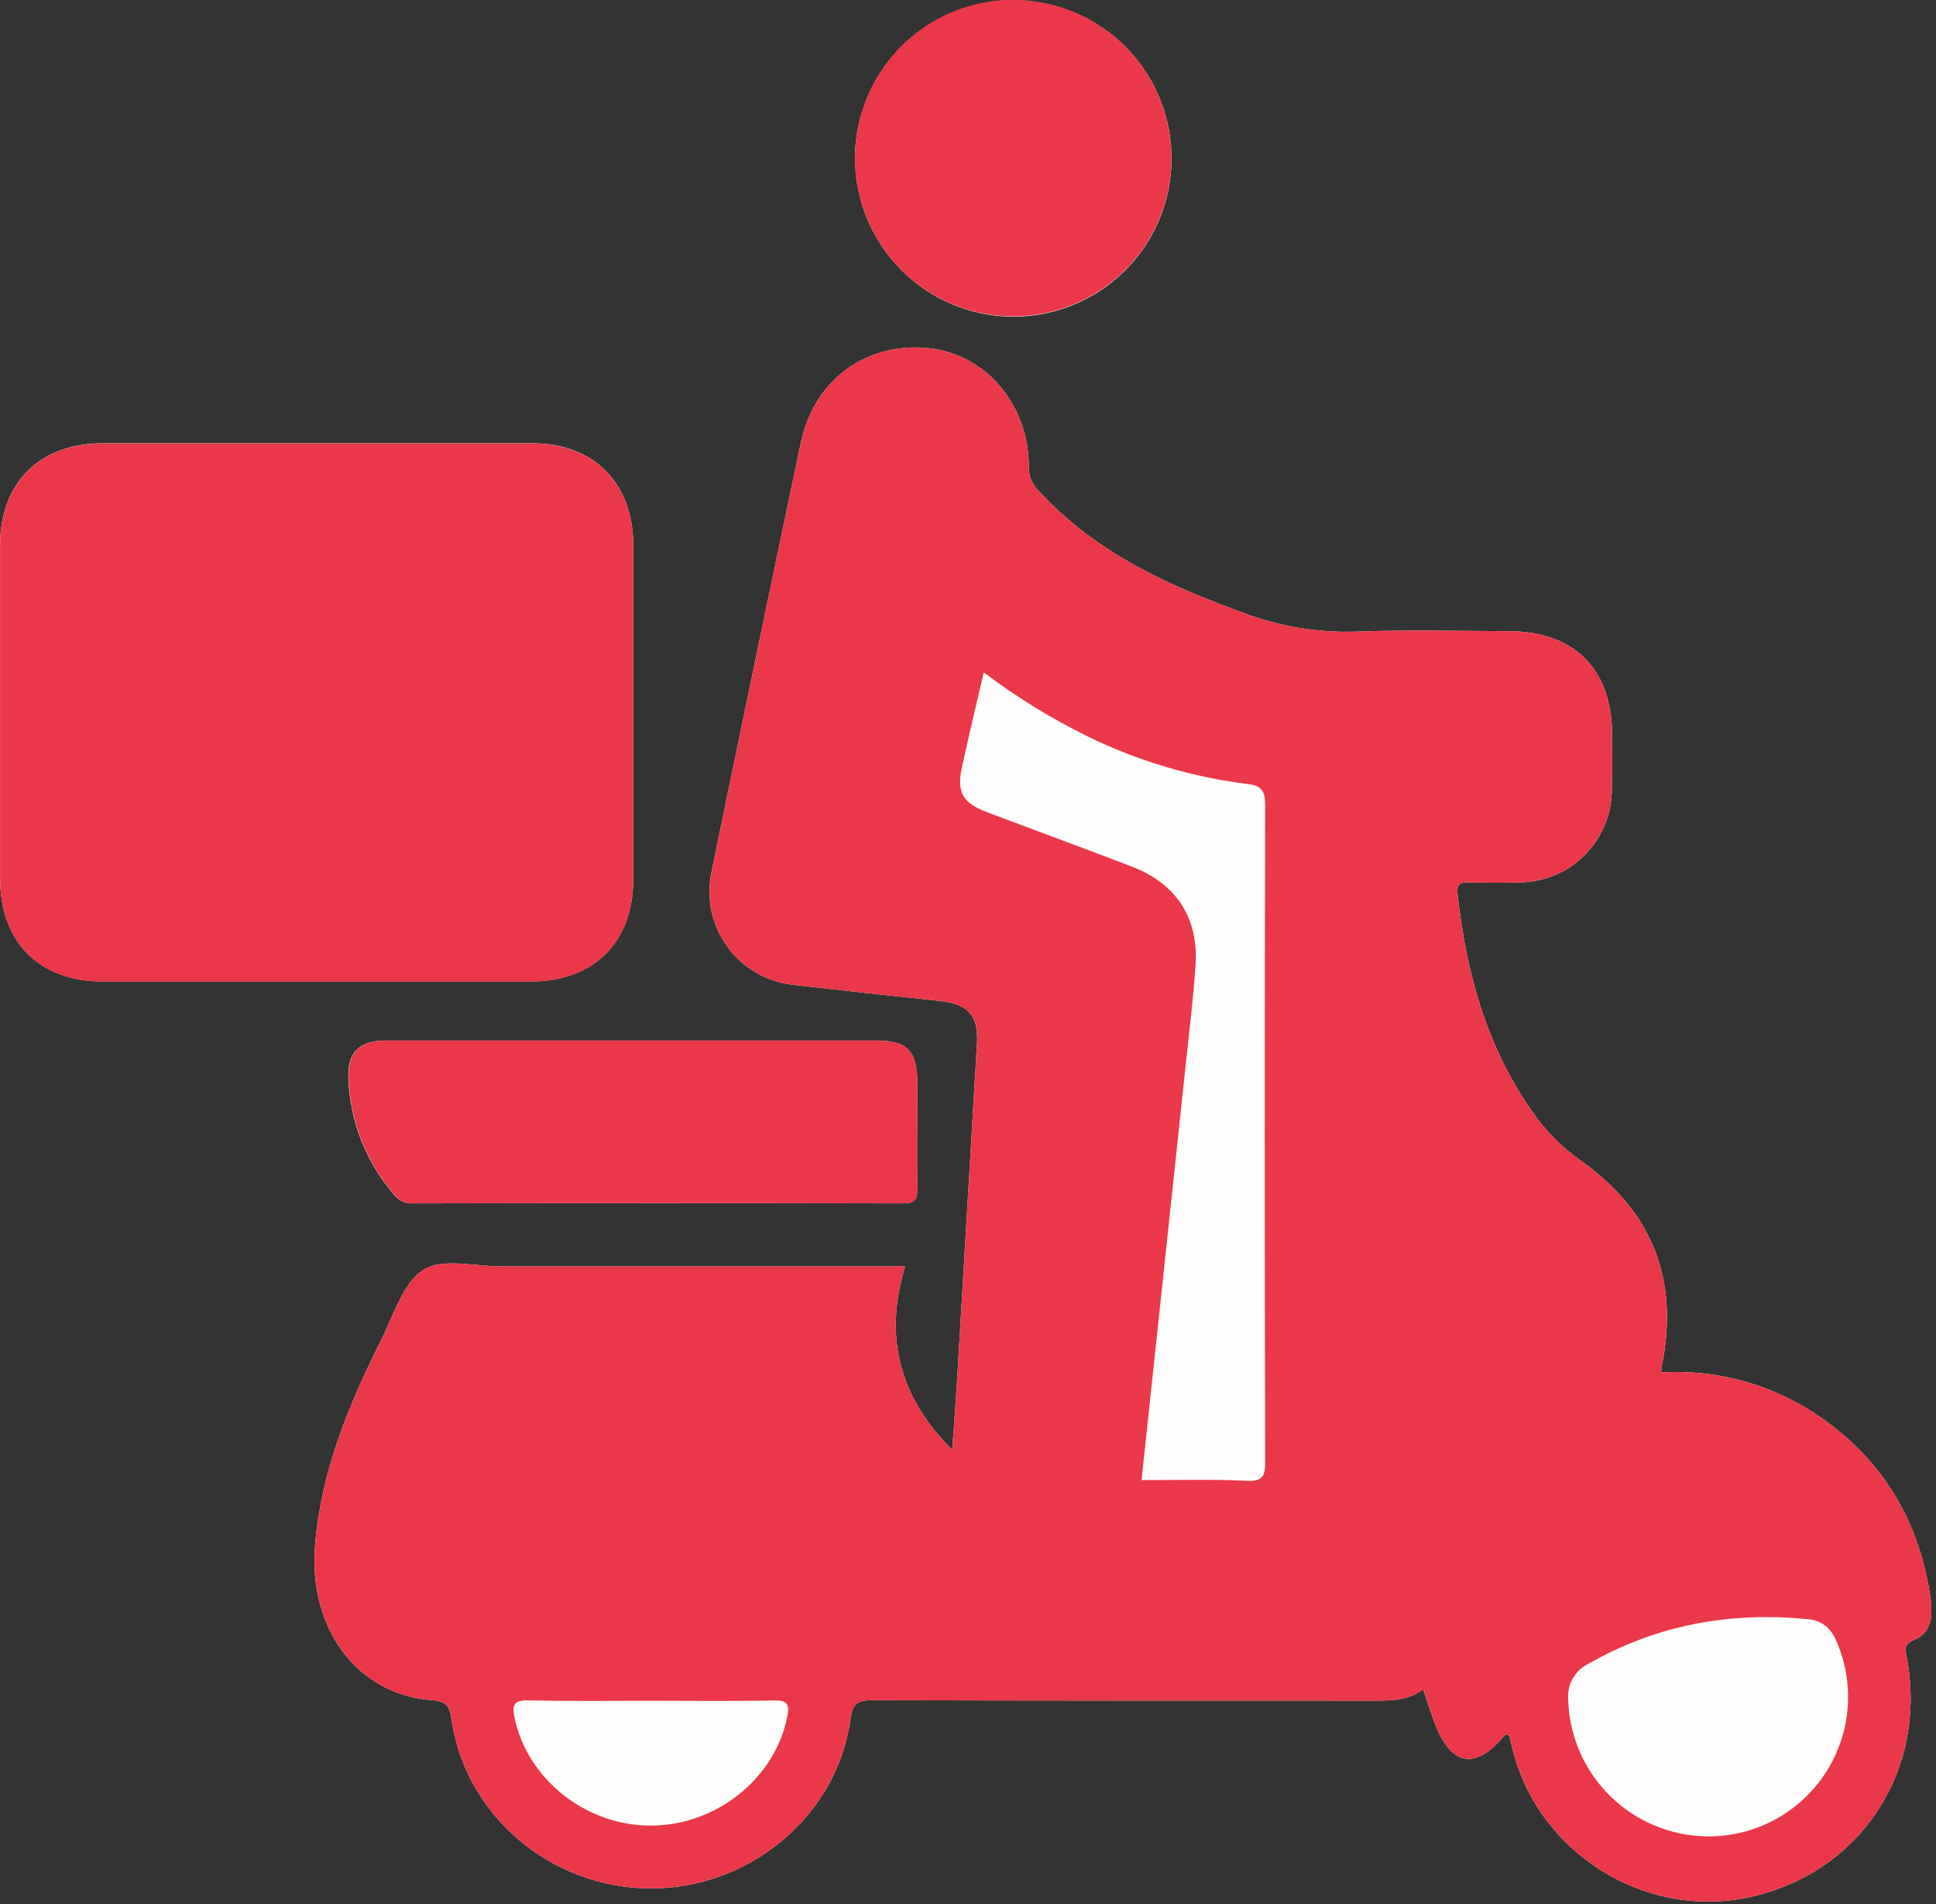
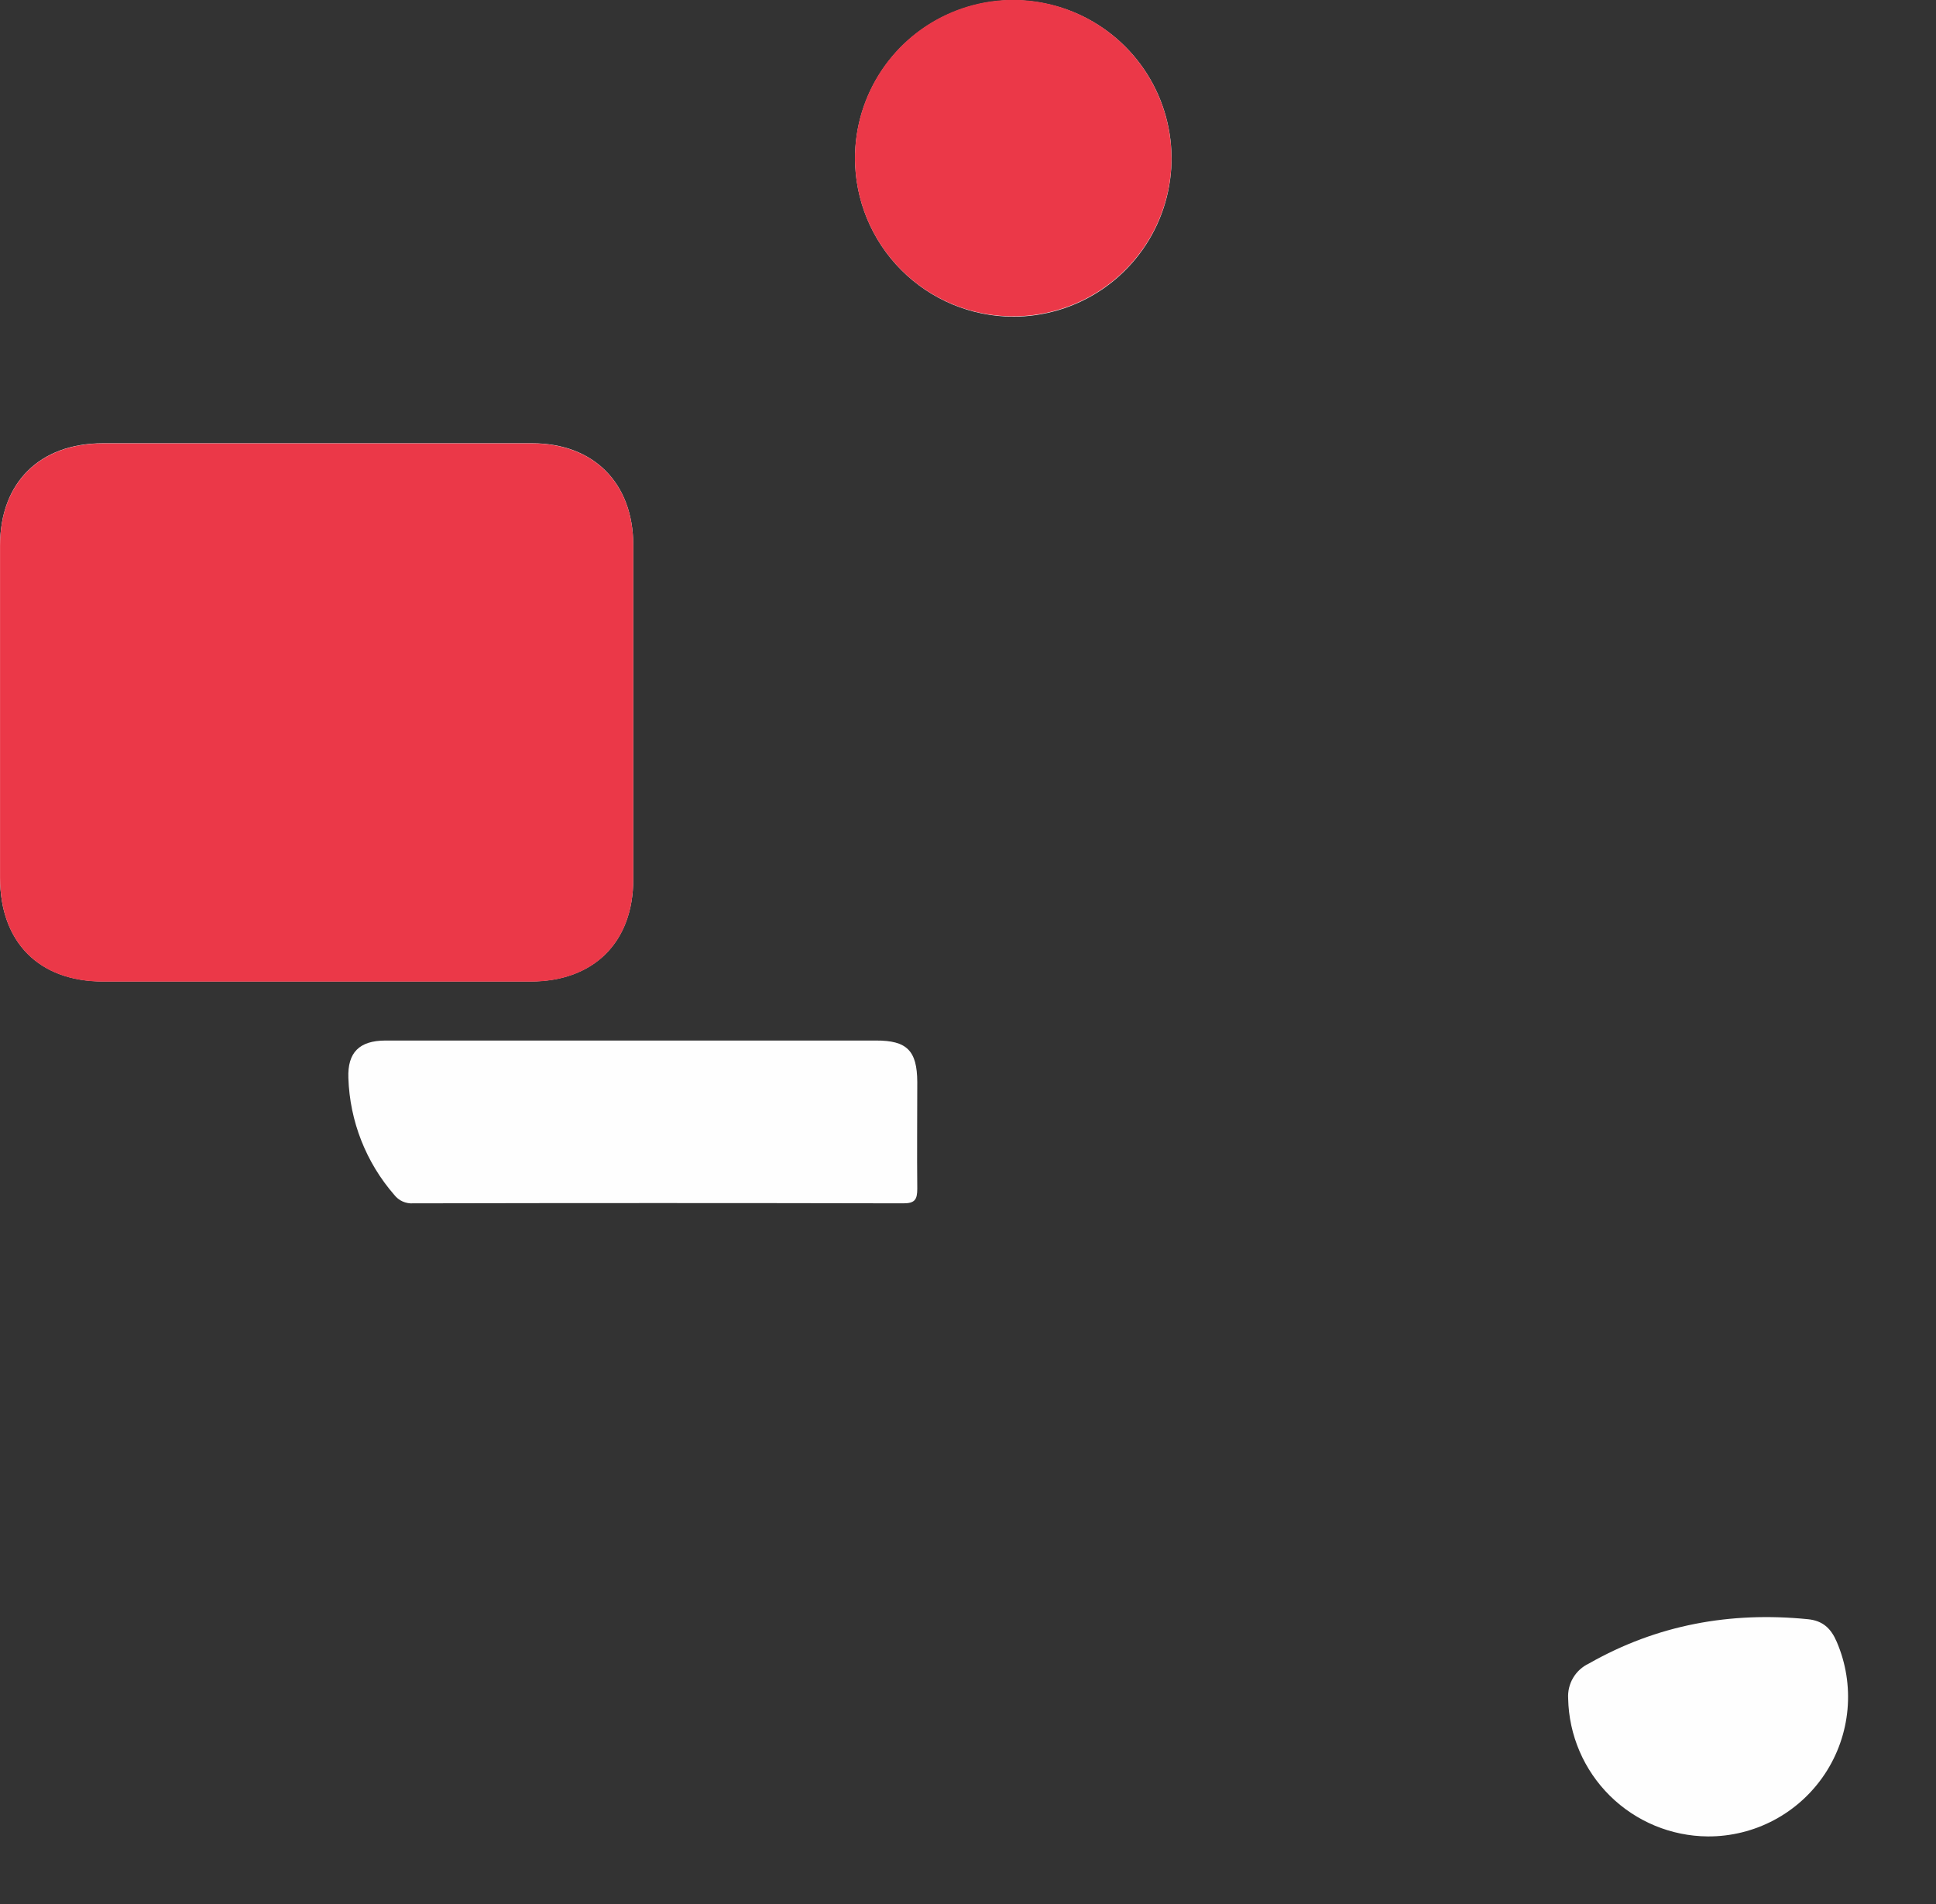
<svg xmlns="http://www.w3.org/2000/svg" width="366" height="360" viewBox="0 0 366 360" fill="none">
  <rect x="0" y="0" width="366" height="360" fill="#333333" stroke="none" />
  <g clip-path="url(#clip0_132_18)">
    <path d="M100.31 185.57H19.5C7.38 185.57 0.02 178.16 0.01 165.97C0.01 145.023 0.01 124.073 0.01 103.12C0.01 91.25 7.49 83.83 19.43 83.81C32.89 83.81 46.357 83.81 59.83 83.81C73.42 83.81 87.01 83.81 100.6 83.81C112.25 83.81 119.7 91.34 119.72 103.04C119.72 124.12 119.72 145.197 119.72 166.27C119.7 178.16 112.25 185.56 100.31 185.57Z" fill="#FEFEFE" />
    <path d="M173.41 204.57C173.41 211.3 173.34 218.03 173.41 224.76C173.41 226.82 172.95 227.53 170.75 227.52C139.857 227.453 108.963 227.453 78.07 227.52C77.401 227.563 76.733 227.442 76.121 227.168C75.51 226.895 74.974 226.477 74.56 225.95C69.194 219.798 66.121 211.979 65.86 203.82C65.68 199 67.93 196.75 72.86 196.74C88.43 196.74 104.01 196.74 119.58 196.74C134.913 196.74 150.247 196.74 165.58 196.74C171.46 196.71 173.38 198.66 173.41 204.57Z" fill="#FEFEFE" />
    <path d="M161.64 29.88C161.656 23.964 163.425 18.185 166.725 13.274C170.024 8.363 174.706 4.541 180.177 2.29C185.648 0.039 191.664 -0.539 197.464 0.628C203.264 1.796 208.588 4.657 212.762 8.849C216.937 13.042 219.775 18.378 220.917 24.183C222.059 29.988 221.455 36.001 219.18 41.463C216.906 46.925 213.063 51.589 208.138 54.867C203.213 58.145 197.426 59.89 191.51 59.88C183.576 59.846 175.979 56.67 170.381 51.047C164.783 45.425 161.64 37.814 161.64 29.88V29.88Z" fill="#FEFEFE" />
-     <path d="M361.83 310.07C359.83 310.91 360.2 311.87 360.49 313.44C364.44 334.76 351.72 354.1 330.81 358.69C310.81 363.07 290.39 350.09 285.81 330.13C285.65 329.42 285.45 328.71 285.33 328.24C284.69 327.65 284.45 328.07 284.25 328.31C278.96 334.59 274.5 333.93 271.44 326.31C270.56 324.13 269.88 321.86 269.03 319.4C266.35 321.47 263.21 321.55 259.98 321.55C228.31 321.55 196.63 321.55 164.98 321.47C162.34 321.47 161.2 321.88 160.79 324.95C158.36 343.22 141.79 357.14 122.92 357.05C104.05 356.96 87.92 343.16 85.35 325.05C85 322.52 84.35 321.67 81.57 321.45C67.42 320.34 58.23 307.78 59.57 292.08C60.73 278.15 65.93 265.56 72.1 253.28C74.44 248.62 76.16 242.57 80.05 240.09C83.62 237.81 89.71 239.44 94.69 239.44C120 239.44 145.31 239.44 171.11 239.44C167.11 252.7 169.86 263.97 180.02 274.15C180.37 269.15 180.7 264.86 180.96 260.58C182.22 239.42 183.47 218.263 184.71 197.11C185 192.11 182.97 189.83 177.9 189.28C168.61 188.28 159.31 187.28 150.04 186.21C147.552 185.955 145.147 185.176 142.981 183.925C140.816 182.674 138.939 180.978 137.475 178.951C136.012 176.923 134.993 174.609 134.487 172.159C133.981 169.71 133.999 167.182 134.54 164.74C140.1 137.68 145.727 110.633 151.42 83.6C153.95 71.67 164 64.52 175.8 65.86C186.51 67.09 194.59 76.71 194.49 88.41C194.488 89.261 194.664 90.104 195.009 90.883C195.354 91.662 195.858 92.359 196.49 92.93C207.09 104.5 220.84 110.71 235.21 115.93C241.968 118.475 249.162 119.661 256.38 119.42C265.97 119.08 275.58 119.31 285.18 119.34C297.57 119.34 304.71 126.49 304.76 138.76C304.76 142.5 304.86 146.25 304.7 149.99C304.515 154.457 302.634 158.686 299.44 161.815C296.247 164.944 291.98 166.737 287.51 166.83C284.27 166.92 281.03 166.93 277.79 166.83C276.07 166.78 275.33 167.1 275.55 169.08C277.19 183.88 281.02 197.91 289.73 210.26C292.133 213.753 295.128 216.799 298.58 219.26C311.99 228.65 317.36 241.34 314.31 257.5C314.2 258.08 314.14 258.67 314.02 259.5C324.219 258.879 334.347 261.554 342.91 267.13C355.91 275.63 363.11 287.76 365.1 303.13C365.41 306.2 364.74 308.89 361.83 310.07Z" fill="#FEFEFE" />
-     <path d="M361.83 310.07C359.83 310.91 360.2 311.87 360.49 313.44C364.44 334.76 351.72 354.1 330.81 358.69C310.81 363.07 290.39 350.09 285.81 330.13C285.65 329.42 285.45 328.71 285.33 328.24C284.69 327.65 284.45 328.07 284.25 328.31C278.96 334.59 274.5 333.93 271.44 326.31C270.56 324.13 269.88 321.86 269.03 319.4C266.35 321.47 263.21 321.55 259.98 321.55C228.31 321.55 196.63 321.55 164.98 321.47C162.34 321.47 161.2 321.88 160.79 324.95C158.36 343.22 141.79 357.14 122.92 357.05C104.05 356.96 87.92 343.16 85.35 325.05C85 322.52 84.35 321.67 81.57 321.45C67.42 320.34 58.23 307.78 59.57 292.08C60.73 278.15 65.93 265.56 72.1 253.28C74.44 248.62 76.16 242.57 80.05 240.09C83.62 237.81 89.71 239.44 94.69 239.44C120 239.44 145.31 239.44 171.11 239.44C167.11 252.7 169.86 263.97 180.02 274.15C180.37 269.15 180.7 264.86 180.96 260.58C182.22 239.42 183.47 218.263 184.71 197.11C185 192.11 182.97 189.83 177.9 189.28C168.61 188.28 159.31 187.28 150.04 186.21C147.552 185.955 145.147 185.176 142.981 183.925C140.816 182.674 138.939 180.978 137.475 178.951C136.012 176.923 134.993 174.609 134.487 172.159C133.981 169.71 133.999 167.182 134.54 164.74C140.1 137.68 145.727 110.633 151.42 83.6C153.95 71.67 164 64.52 175.8 65.86C186.51 67.09 194.59 76.71 194.49 88.41C194.488 89.261 194.664 90.104 195.009 90.883C195.354 91.662 195.858 92.359 196.49 92.93C207.09 104.5 220.84 110.71 235.21 115.93C241.968 118.475 249.162 119.661 256.38 119.42C265.97 119.08 275.58 119.31 285.18 119.34C297.57 119.34 304.71 126.49 304.76 138.76C304.76 142.5 304.86 146.25 304.7 149.99C304.515 154.457 302.634 158.686 299.44 161.815C296.247 164.944 291.98 166.737 287.51 166.83C284.27 166.92 281.03 166.93 277.79 166.83C276.07 166.78 275.33 167.1 275.55 169.08C277.19 183.88 281.02 197.91 289.73 210.26C292.133 213.753 295.128 216.799 298.58 219.26C311.99 228.65 317.36 241.34 314.31 257.5C314.2 258.08 314.14 258.67 314.02 259.5C324.219 258.879 334.347 261.554 342.91 267.13C355.91 275.63 363.11 287.76 365.1 303.13C365.41 306.2 364.74 308.89 361.83 310.07Z" fill="#EB3848" />
    <path d="M119.72 103.07C119.72 124.15 119.72 145.227 119.72 166.3C119.72 178.19 112.25 185.59 100.31 185.6H19.5C7.38 185.6 0.02 178.19 0.01 166C0.01 145.053 0.01 124.103 0.01 103.15C0.01 91.28 7.49 83.86 19.43 83.84C32.89 83.84 46.357 83.84 59.83 83.84C73.42 83.84 87.01 83.84 100.6 83.84C112.25 83.84 119.7 91.34 119.72 103.07Z" fill="#EB3848" />
-     <path d="M173.46 224.76C173.46 226.82 173 227.53 170.8 227.52C139.907 227.453 109.013 227.453 78.12 227.52C77.451 227.563 76.783 227.442 76.171 227.168C75.56 226.895 75.024 226.477 74.61 225.95C69.244 219.798 66.171 211.979 65.91 203.82C65.73 199 67.98 196.75 72.91 196.74C88.48 196.74 104.06 196.74 119.63 196.74C134.963 196.74 150.297 196.74 165.63 196.74C171.5 196.74 173.42 198.69 173.45 204.6C173.43 211.3 173.34 218.07 173.46 224.76Z" fill="#EB3848" />
    <path d="M221.47 29.97C221.454 35.887 219.684 41.666 216.385 46.577C213.085 51.488 208.403 55.31 202.931 57.561C197.459 59.812 191.442 60.389 185.642 59.221C179.842 58.052 174.518 55.191 170.344 50.997C166.17 46.803 163.333 41.467 162.192 35.661C161.051 29.855 161.656 23.841 163.933 18.38C166.209 12.919 170.053 8.255 174.979 4.978C179.906 1.701 185.693 -0.042 191.61 -0.03C199.542 0.007 207.137 3.184 212.733 8.806C218.329 14.428 221.47 22.038 221.47 29.97V29.97Z" fill="#EB3848" />
-     <path d="M215.81 279.85C218.63 253.32 221.42 227.18 224.19 201.04C224.85 194.84 225.61 188.65 226.02 182.43C226.59 173.52 222.36 167.08 214.02 163.87C204.86 160.35 195.64 156.98 186.46 153.51C182.03 151.84 180.84 149.77 181.83 145.19C183.1 139.28 184.53 133.41 185.98 127.13C192.205 131.84 198.869 135.938 205.88 139.37C215.302 143.93 225.404 146.923 235.79 148.23C238.44 148.53 239.19 149.47 239.18 152.23C239.08 193.63 239.08 235.033 239.18 276.44C239.18 279.13 238.7 280.1 235.75 279.98C229.26 279.67 222.78 279.85 215.81 279.85Z" fill="#FEFEFE" />
    <path d="M322.86 347.22C315.929 347.169 309.292 344.415 304.361 339.544C299.43 334.673 296.595 328.07 296.46 321.14C296.375 319.772 296.703 318.41 297.402 317.231C298.101 316.053 299.139 315.111 300.38 314.53C313.27 307.19 327.11 304.69 341.78 306.15C344.61 306.43 346.15 307.89 347.24 310.44C348.966 314.463 349.664 318.853 349.27 323.213C348.876 327.573 347.403 331.766 344.985 335.415C342.566 339.064 339.277 342.054 335.415 344.115C331.552 346.176 327.238 347.243 322.86 347.22V347.22Z" fill="#FEFEFE" />
-     <path d="M123.24 321.57C130.96 321.57 138.68 321.68 146.39 321.51C148.97 321.45 149.26 322.36 148.84 324.51C146.57 336.24 135.41 345.2 122.97 345.17C110.69 345.17 99.71 336.37 97.27 324.77C96.71 322.1 97.38 321.42 100.1 321.49C107.81 321.69 115.53 321.57 123.24 321.57Z" fill="#FEFEFE" />
  </g>
  <defs>
    <clipPath id="clip0_132_18">
      <rect width="365.12" height="359.55" fill="white" />
    </clipPath>
  </defs>
</svg>